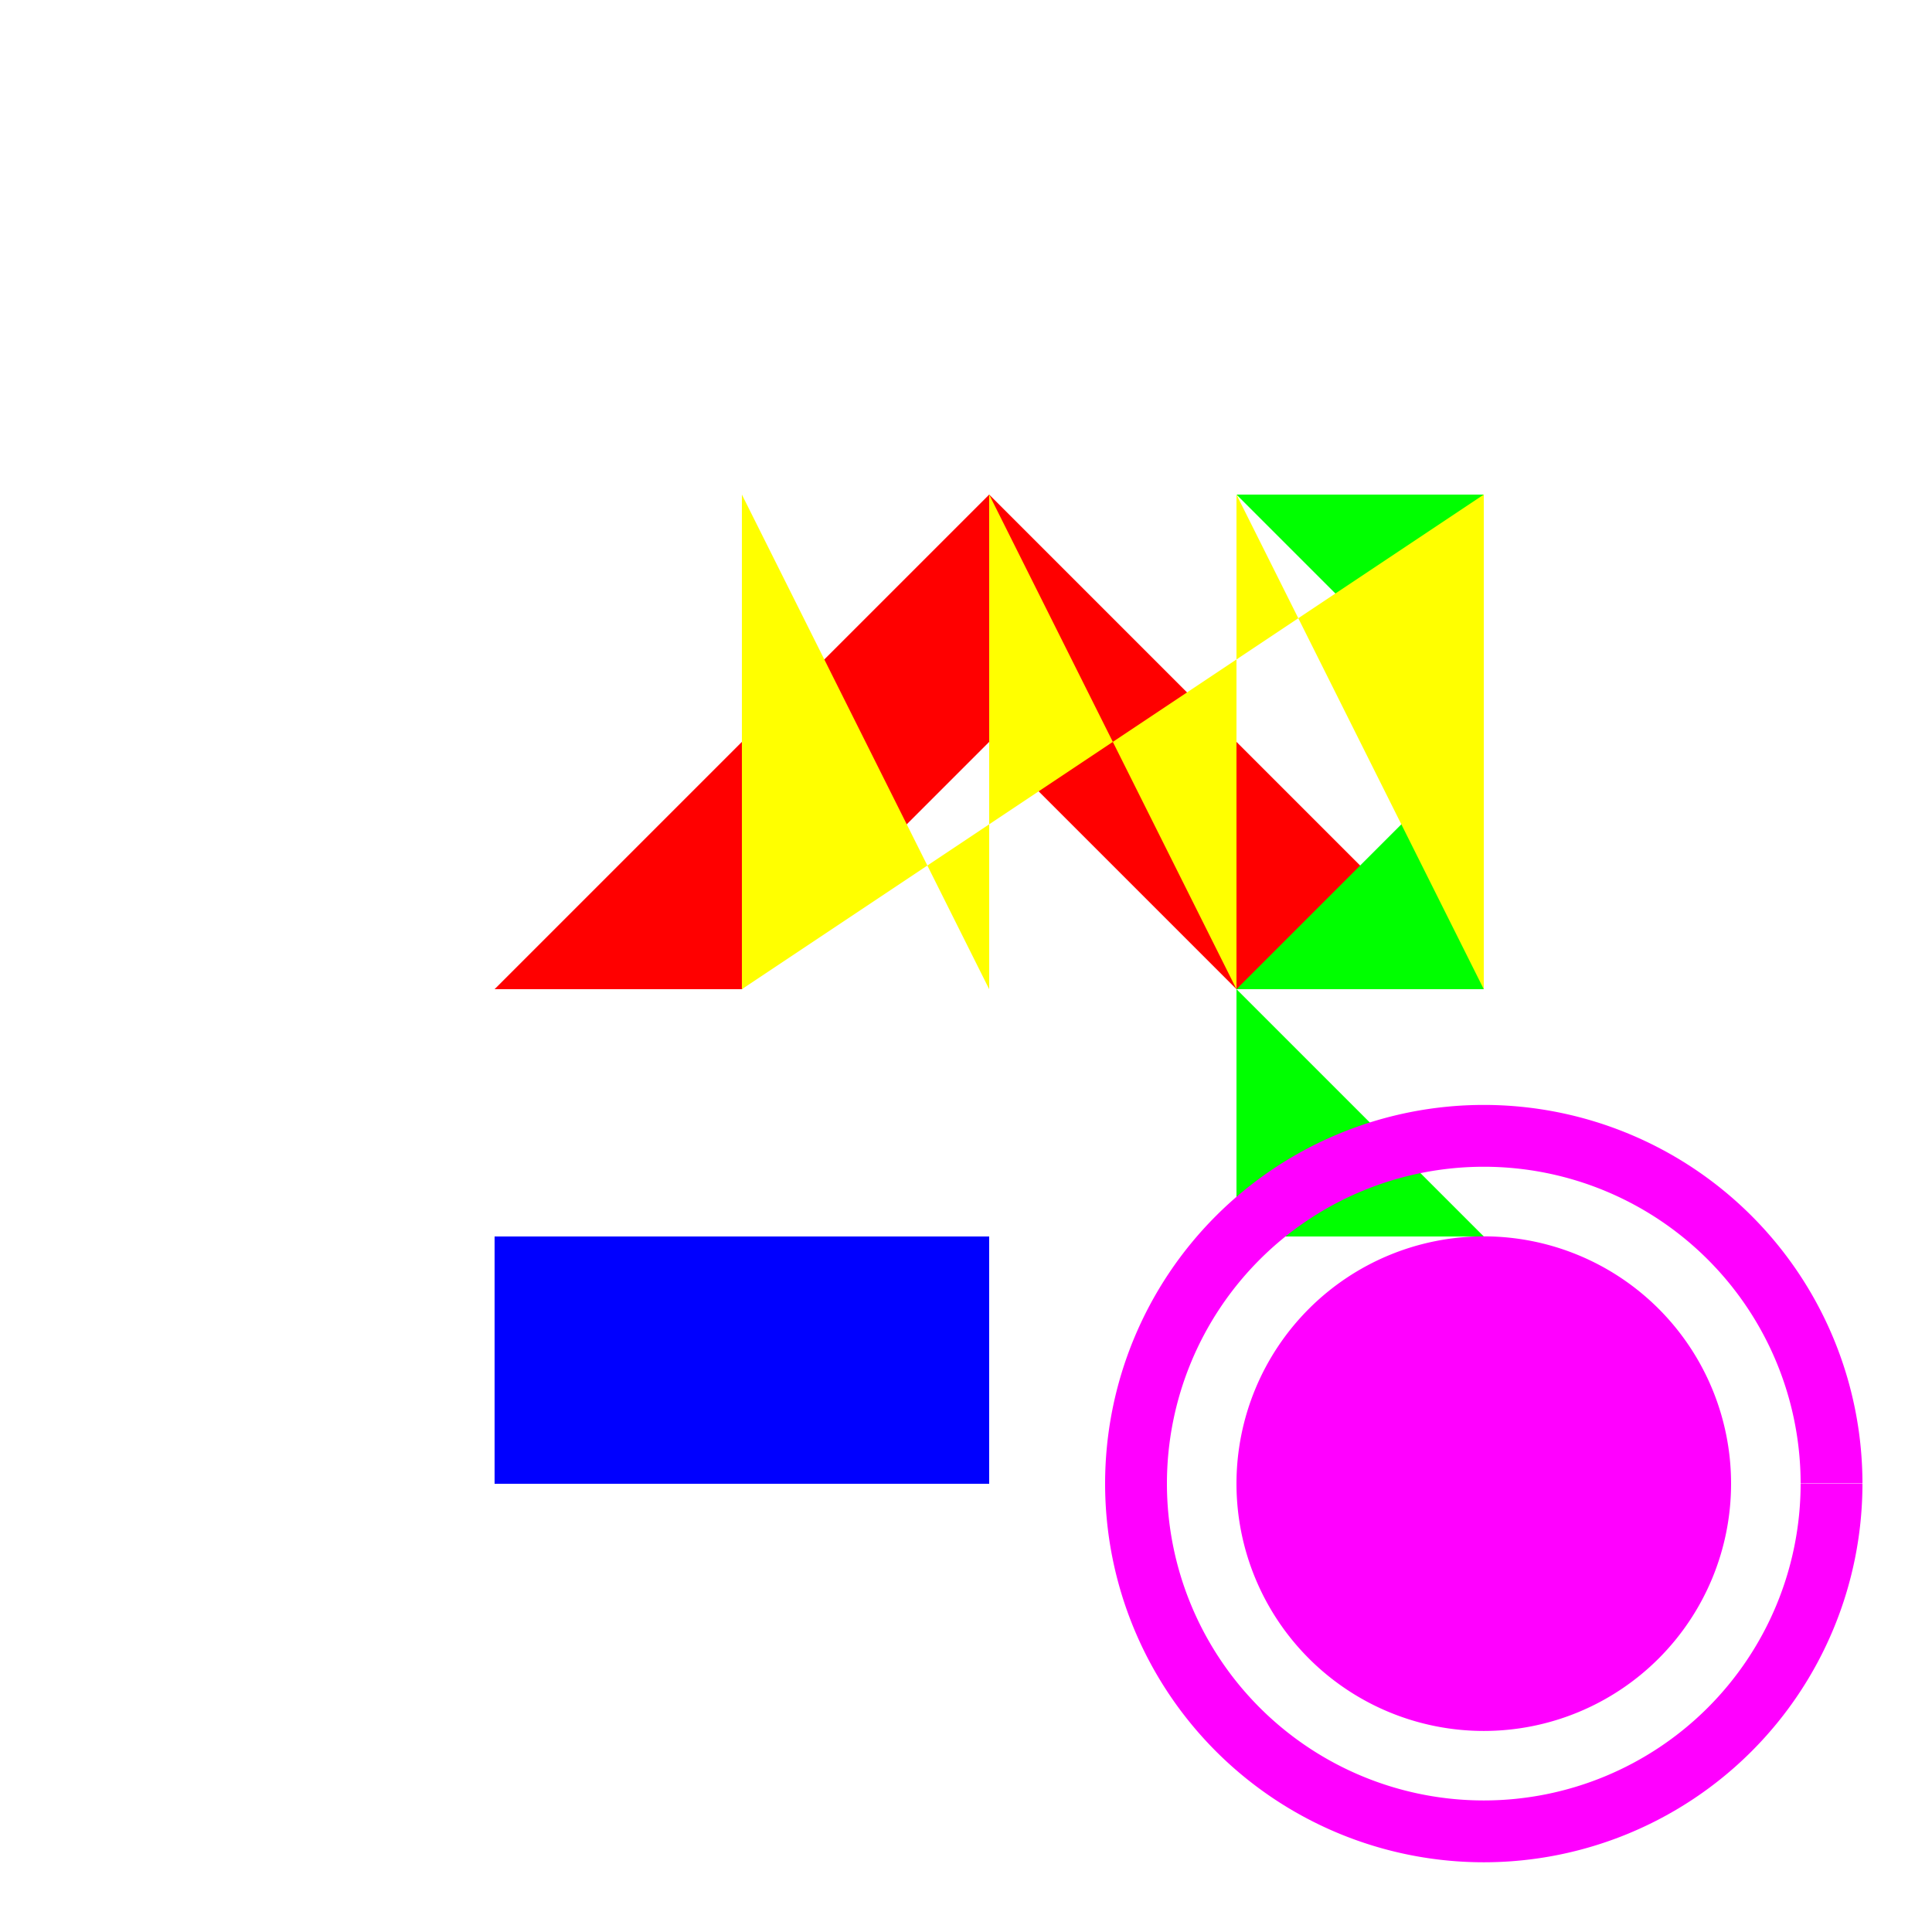
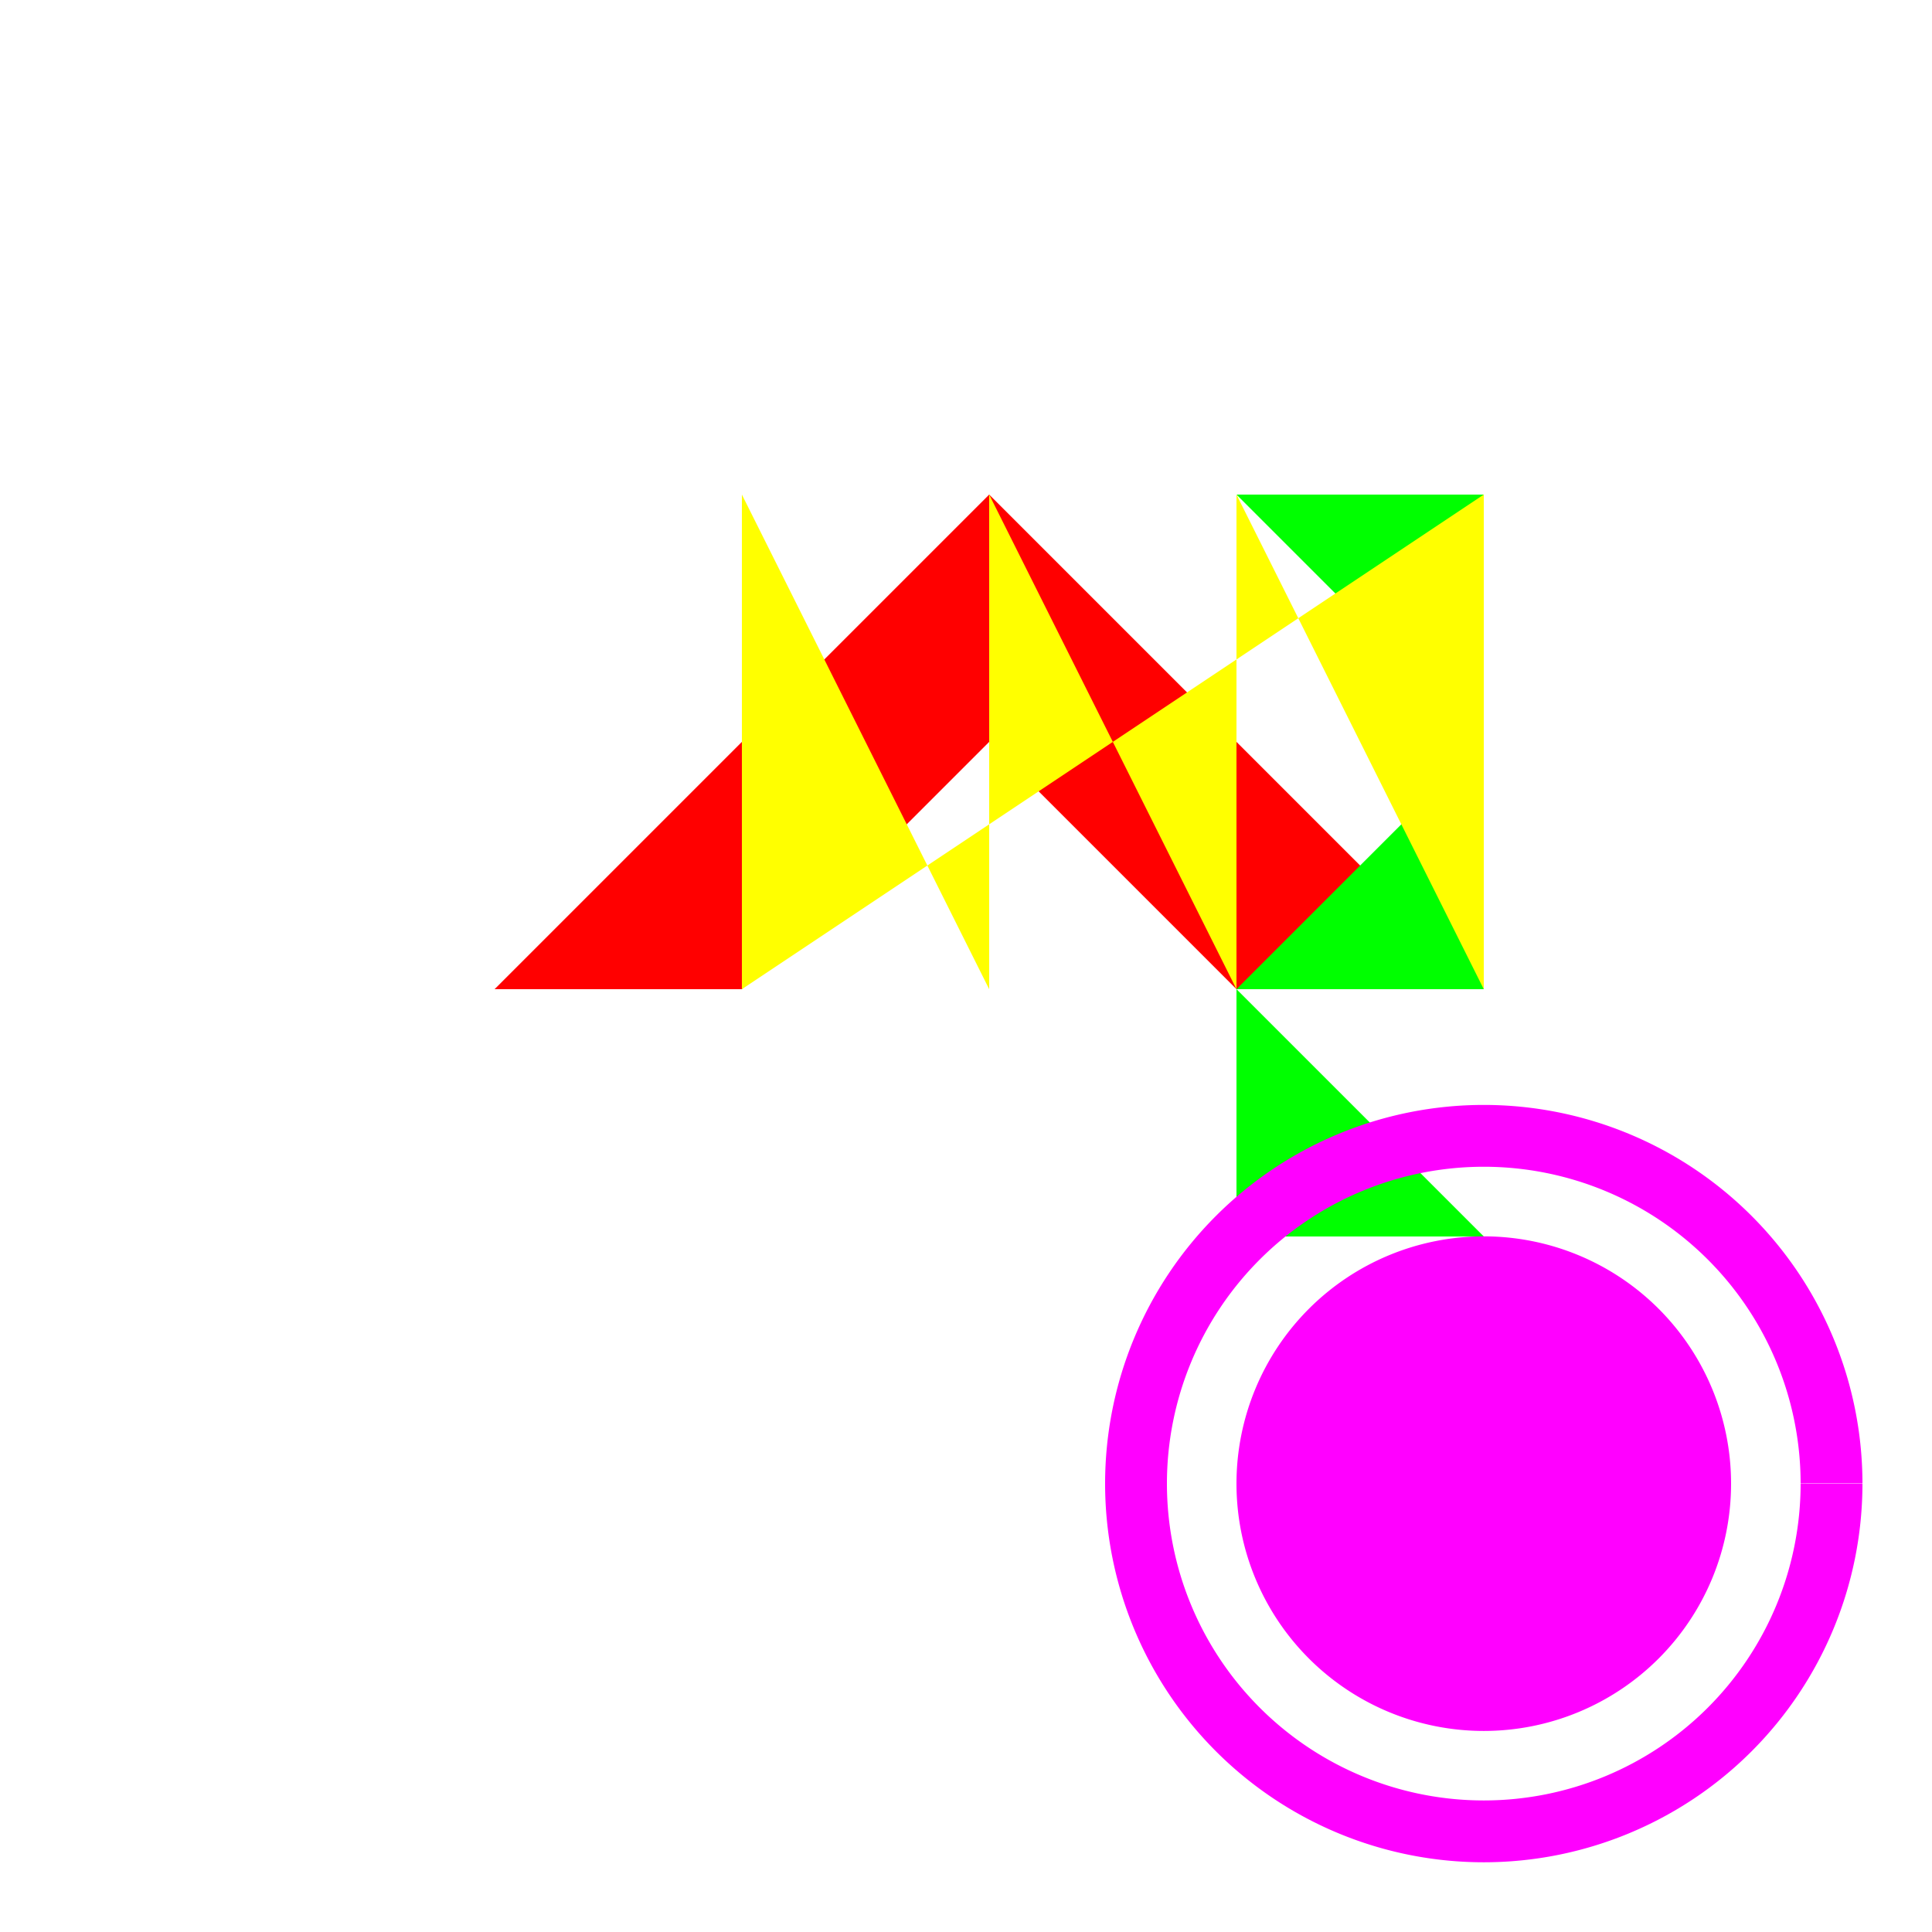
<svg xmlns="http://www.w3.org/2000/svg" width="500" height="500">
  <defs />
  <g>
    <rect fill="#FFFFFF" stroke="none" x="0" y="0" width="512" height="512" />
    <path fill="#FF0000" stroke="none" paint-order="stroke fill markers" d=" M 128 256 L 256 128 L 384 256 L 320 256 L 256 192 L 192 256 L 128 256 Z" />
    <path fill="#00FF00" stroke="none" paint-order="stroke fill markers" d=" M 384 256 L 384 128 L 320 128 L 384 192 L 320 256 L 384 320 L 320 320 L 320 256 Z" />
-     <rect fill="#0000FF" stroke="none" x="128" y="320" width="128" height="64" />
    <path fill="#FFFF00" stroke="none" paint-order="stroke fill markers" d=" M 192 256 L 192 128 L 256 256 L 256 128 L 320 256 L 320 128 L 384 256 L 384 128 Z" />
    <path fill="#FF00FF" stroke="none" paint-order="stroke fill markers" d=" M 448 384 A 64 64 0 1 1 448 383.936" />
    <path fill="none" stroke="#FF00FF" paint-order="fill stroke markers" d=" M 474 384 A 90 90 0 1 1 474 383.91" stroke-miterlimit="10" stroke-width="16" stroke-dasharray="" />
  </g>
</svg>